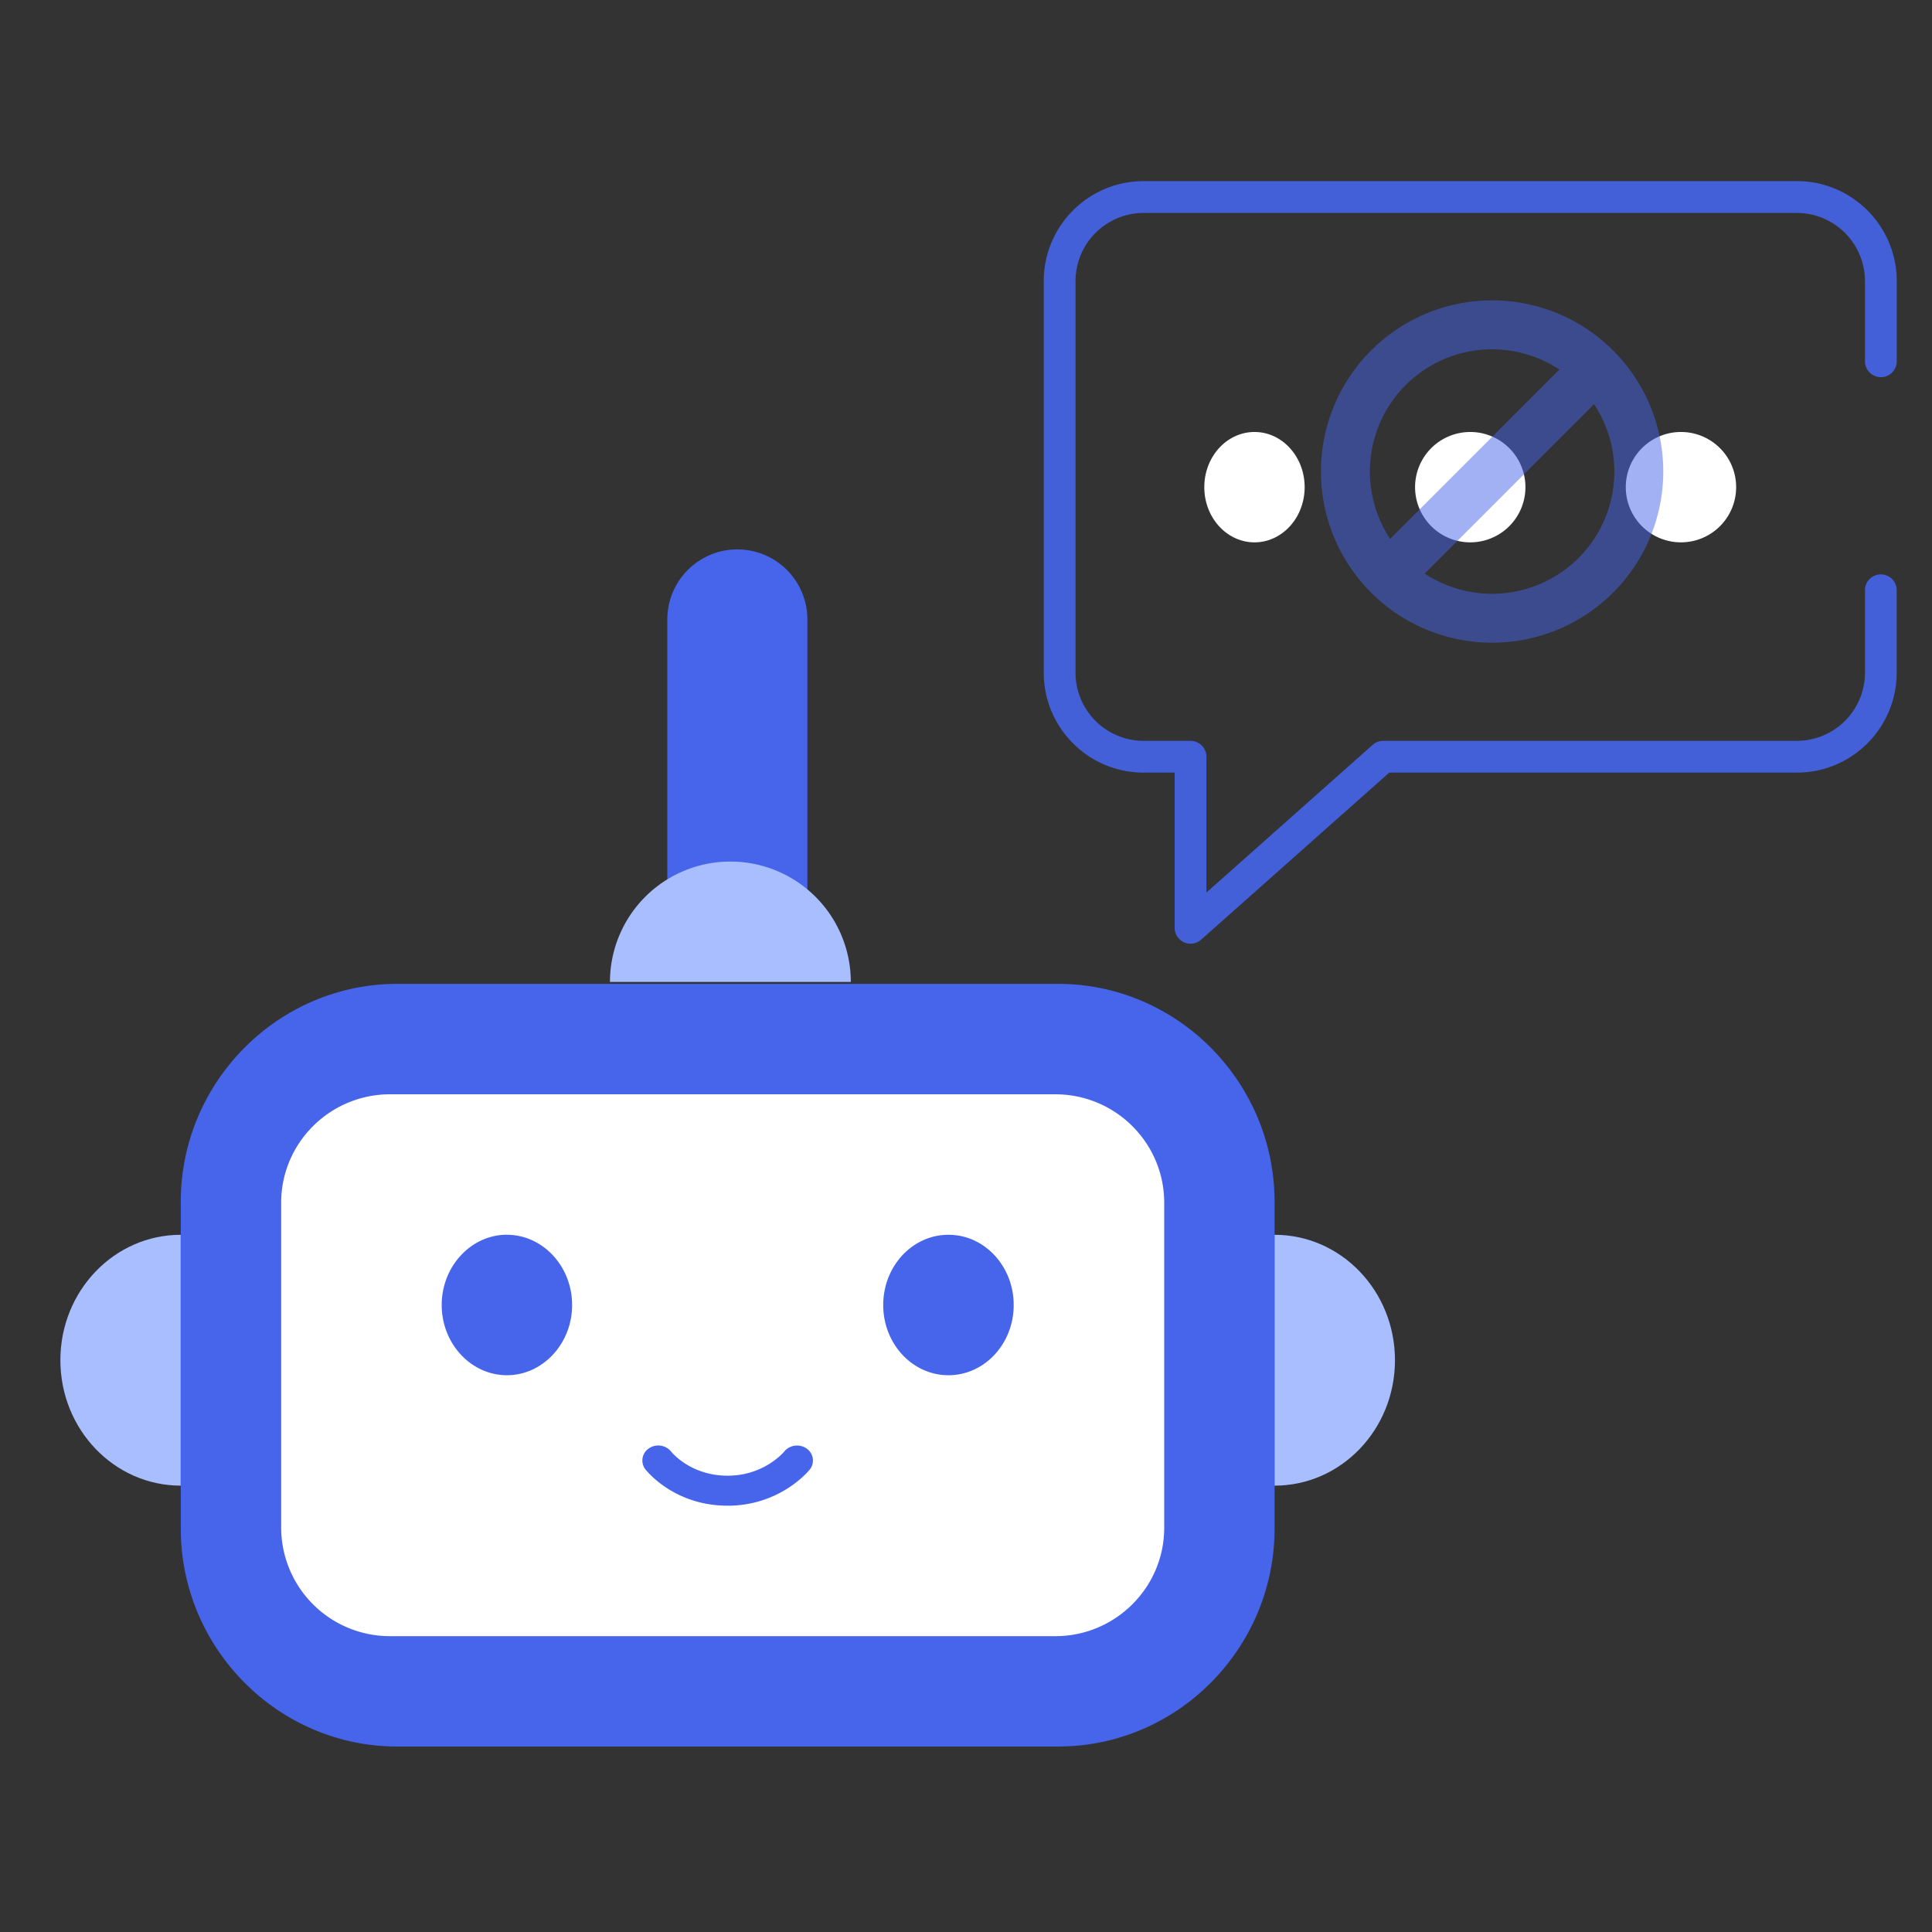
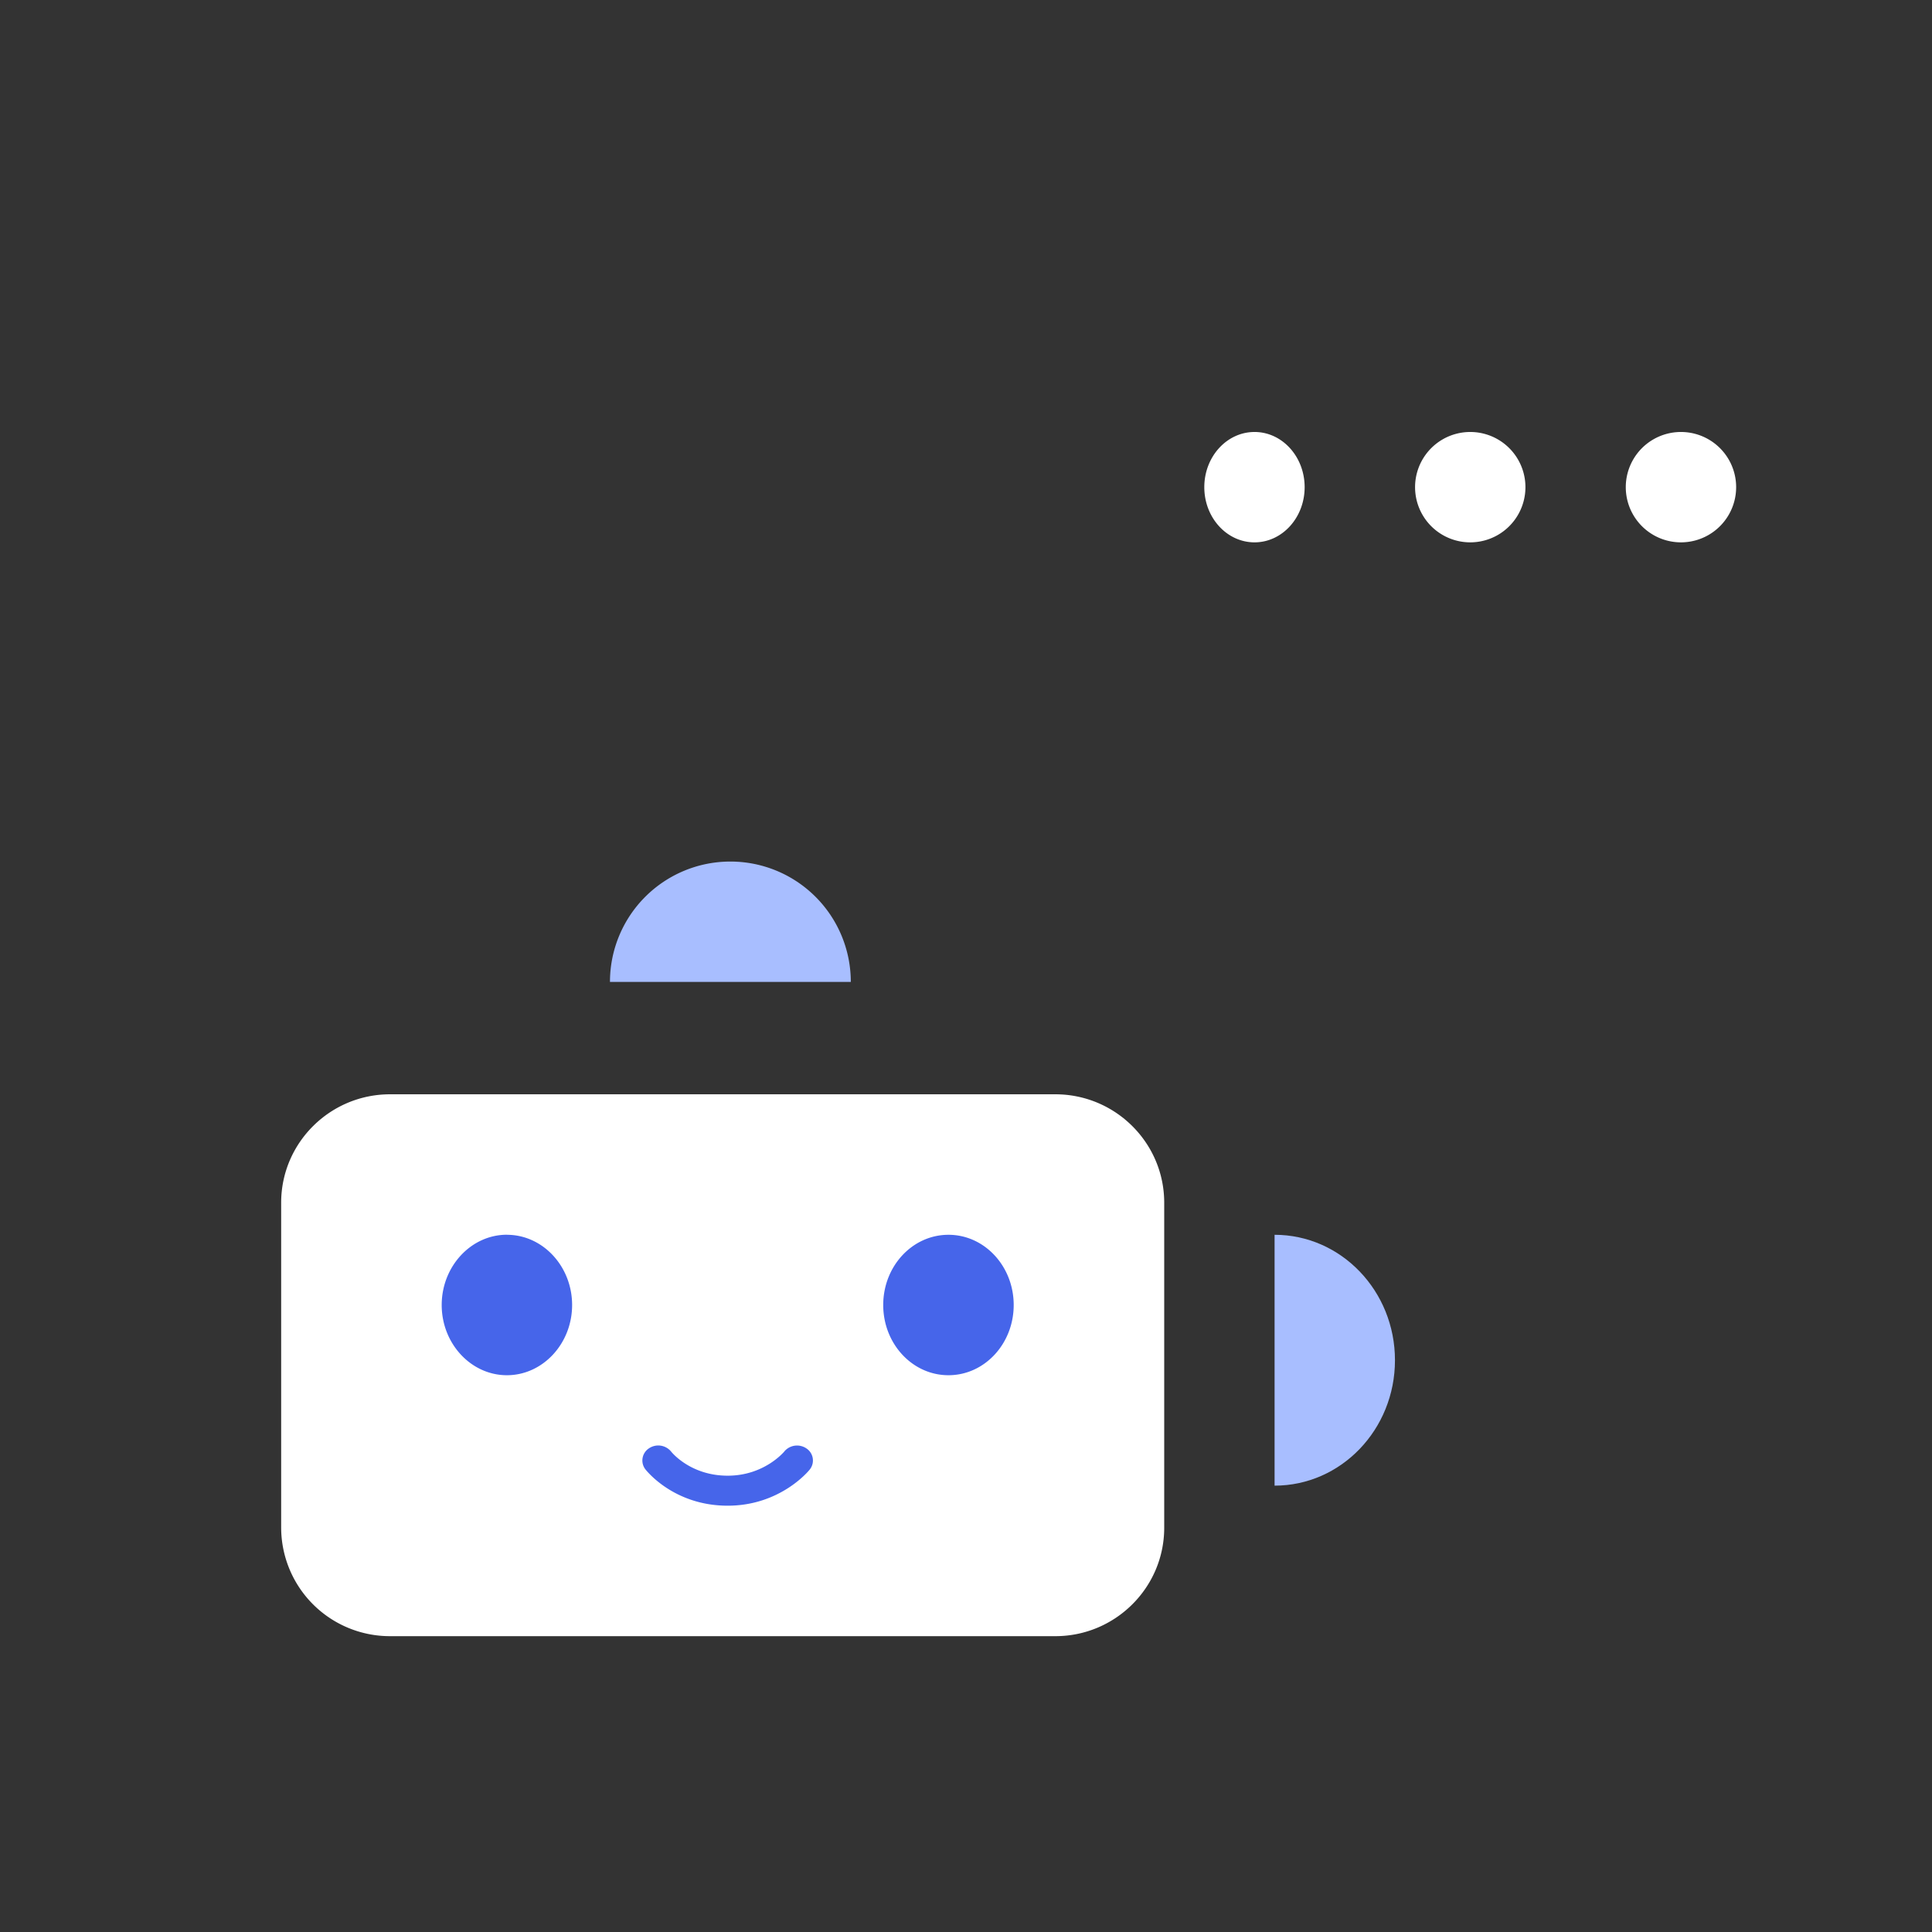
<svg xmlns="http://www.w3.org/2000/svg" width="32" height="32" fill="none">
  <rect width="100%" height="100%" fill="#333333" stroke="none" />
-   <path d="M2.994 20.452v4.155c-1.102 0-1.994-.93-1.994-2.078 0-1.148.892-2.077 1.994-2.077z" fill="#A8BEFF" />
-   <path d="M17.527 28.928H6.578c-1.97 0-3.584-1.624-3.584-3.61v-5.413c0-1.985 1.613-3.609 3.584-3.609h10.95c1.97 0 3.583 1.625 3.583 3.61v5.413c0 1.985-1.613 3.609-3.584 3.609z" fill="#4665EA" />
  <path d="M6.46 27.1a1.801 1.801 0 01-1.803-1.795V19.92c0-.99.809-1.795 1.803-1.795h11.02c.994 0 1.803.805 1.803 1.795v5.385c0 .99-.81 1.795-1.803 1.795H6.46z" fill="#fff" />
  <path d="M23.105 22.53c0 1.147-.892 2.077-1.994 2.077v-4.155c1.102 0 1.994.93 1.994 2.077z" fill="#A8BEFF" />
  <path d="M8.396 20.451c-.594 0-1.08.524-1.08 1.164 0 .64.486 1.163 1.08 1.163.594 0 1.08-.523 1.08-1.163s-.485-1.163-1.08-1.163zm7.314 2.327c.596 0 1.08-.52 1.08-1.163s-.484-1.163-1.08-1.163c-.598 0-1.081.52-1.081 1.163s.484 1.163 1.08 1.163zm-2.717 1.261c-.014.016-.34.403-.94.403-.61 0-.92-.379-.936-.398a.275.275 0 00-.368-.055.24.24 0 00-.06.347c.02.024.473.603 1.364.603.868 0 1.34-.574 1.359-.599a.239.239 0 00-.05-.346.276.276 0 00-.37.045z" fill="#4665EA" />
-   <path opacity=".9" d="M29.762 3H18.941c-.912 0-1.653.742-1.653 1.655v6.487c0 .913.741 1.655 1.653 1.655h.515v2.571a.263.263 0 00.437.197l3.117-2.768h6.752c.912 0 1.653-.742 1.653-1.655V9.793a.263.263 0 10-.525 0v1.349a1.13 1.13 0 01-1.128 1.129H22.91a.262.262 0 00-.174.066l-2.754 2.446v-2.249a.263.263 0 00-.263-.263h-.778a1.13 1.13 0 01-1.127-1.13V4.656a1.13 1.13 0 011.127-1.129h10.822a1.13 1.13 0 011.127 1.129v1.328a.263.263 0 10.526 0V4.655c0-.913-.742-1.655-1.654-1.655z" fill="#4665EA" />
-   <path d="M24.352 8.983a.914.914 0 100-1.828.914.914 0 000 1.828zm-3.573 0c.458 0 .83-.409.83-.914 0-.505-.372-.914-.83-.914-.46 0-.832.41-.832.914 0 .505.373.914.832.914zm7.063 0a.914.914 0 100-1.828.914.914 0 000 1.828z" fill="#fff" />
-   <path d="M11.053 10.26a1.16 1.16 0 112.32 0v5.799h-2.32v-5.8z" fill="#4665EA" />
+   <path d="M24.352 8.983a.914.914 0 100-1.828.914.914 0 000 1.828zm-3.573 0c.458 0 .83-.409.83-.914 0-.505-.372-.914-.83-.914-.46 0-.832.41-.832.914 0 .505.373.914.832.914m7.063 0a.914.914 0 100-1.828.914.914 0 000 1.828z" fill="#fff" />
  <path d="M12.097 14.27a1.994 1.994 0 00-1.994 1.994h3.989a1.994 1.994 0 00-1.995-1.994z" fill="#A8BEFF" />
-   <path d="M24.714 4.975a2.835 2.835 0 100 5.67 2.835 2.835 0 000-5.67zM23.599 6.12a2.025 2.025 0 012.23.001l-2.804 2.805a2.025 2.025 0 01.574-2.806zm2.23 3.38a2.025 2.025 0 01-2.231 0l2.805-2.806c.616.934.36 2.19-.574 2.806z" fill="#4665EA" opacity=".5" />
</svg>